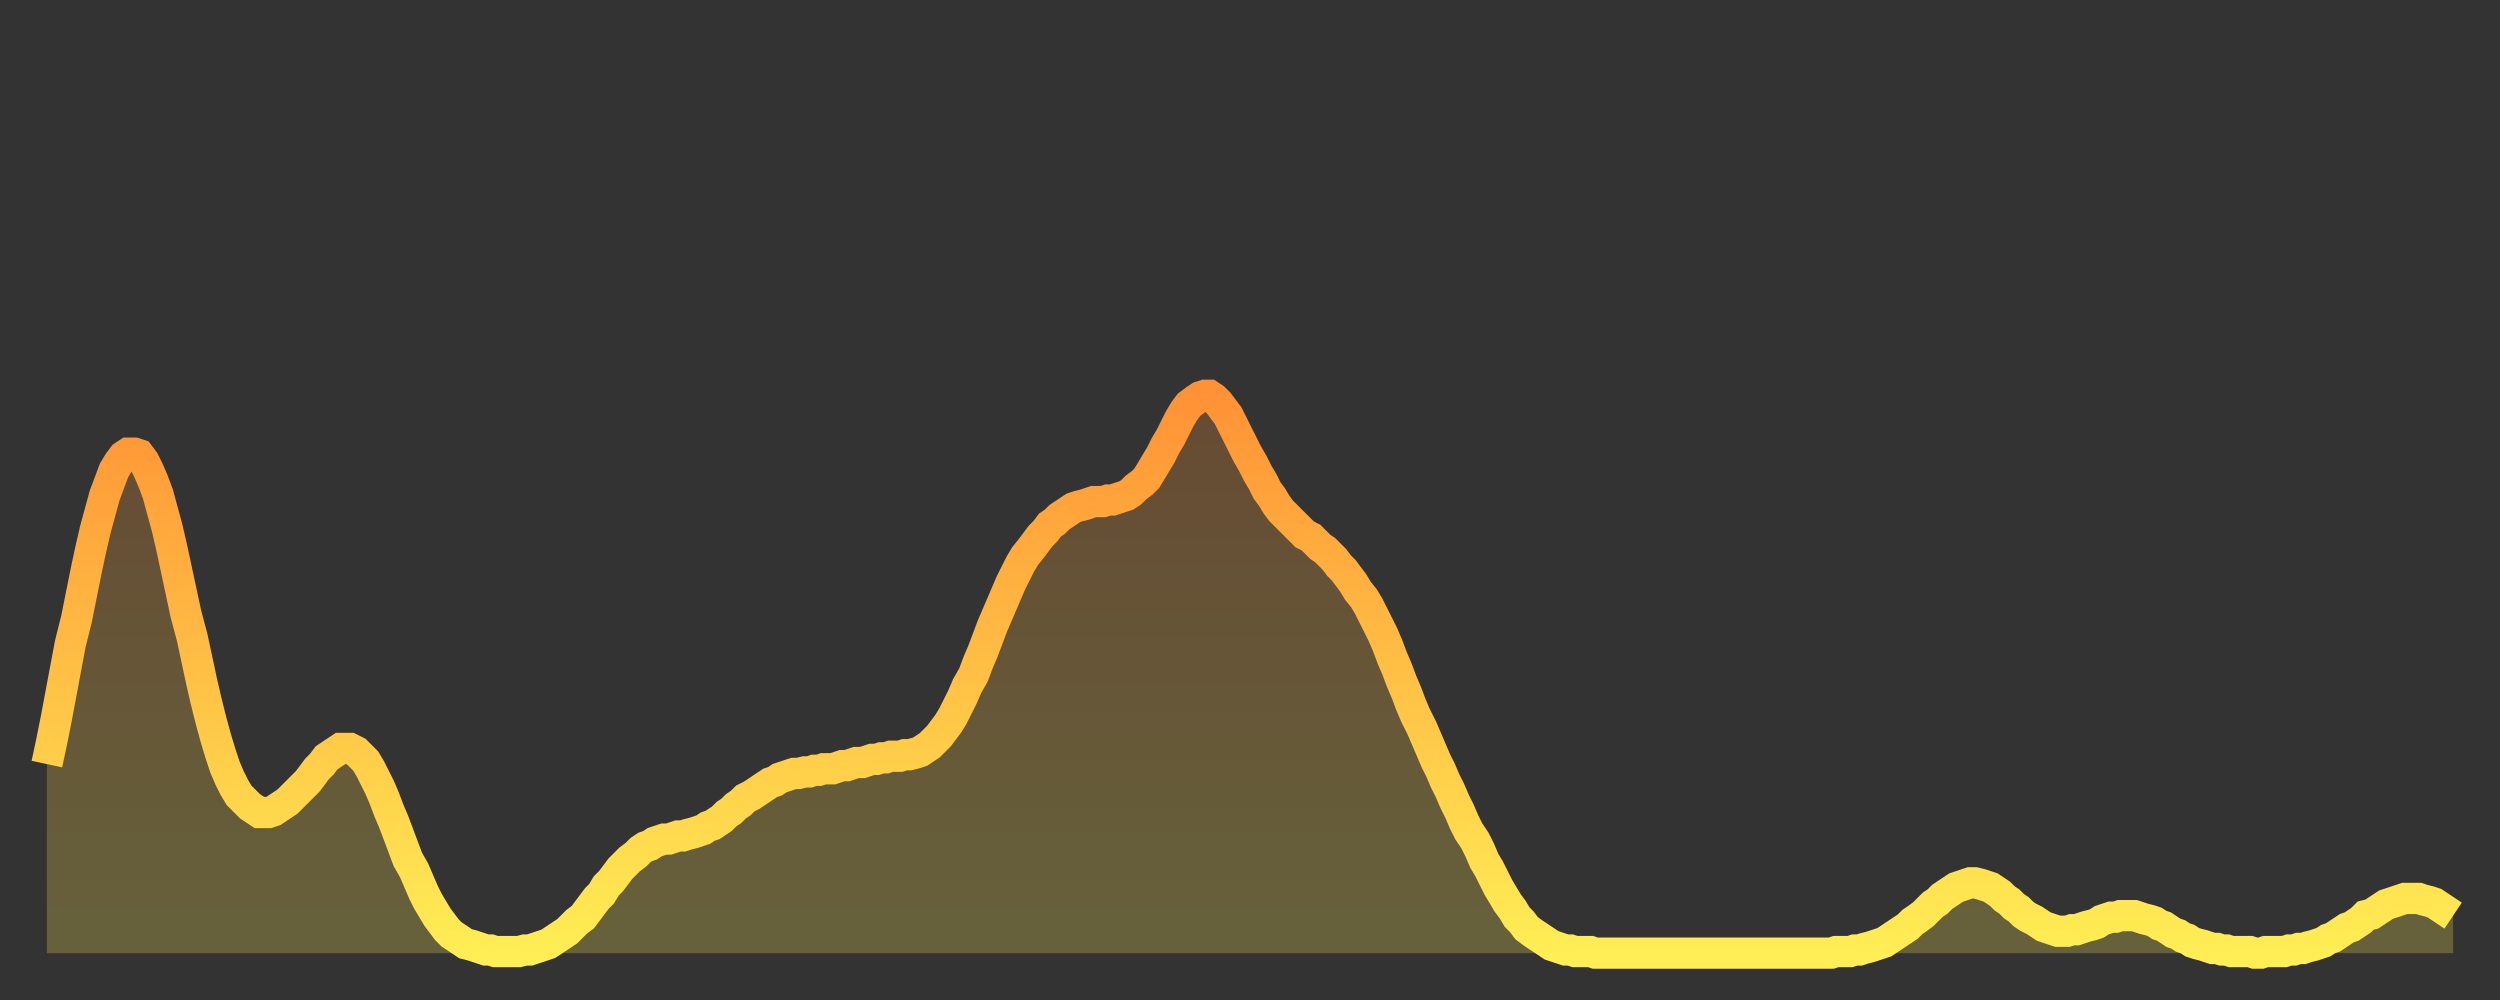
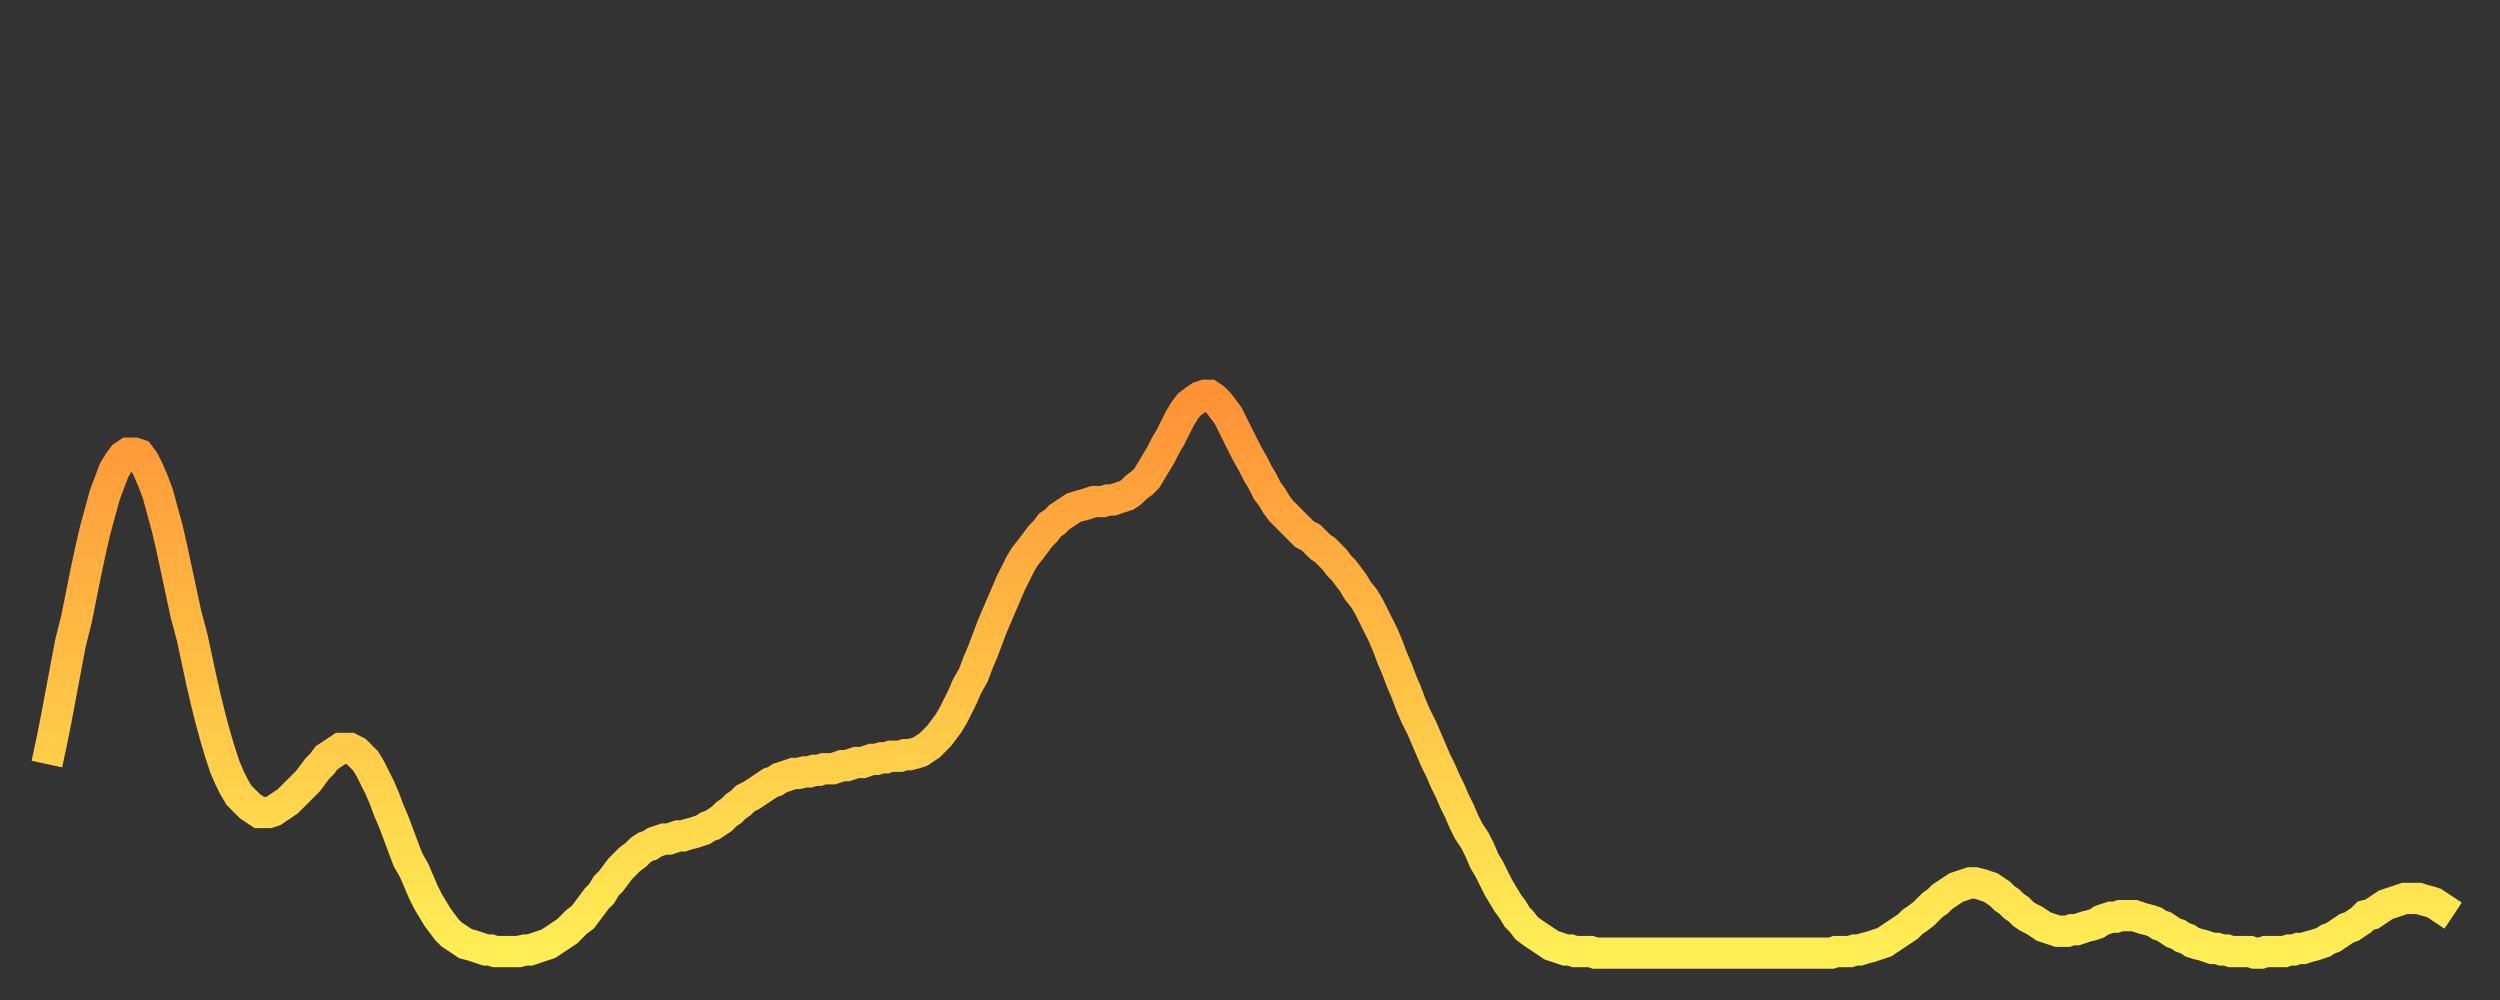
<svg xmlns="http://www.w3.org/2000/svg" baseProfile="full" height="64" version="1.1" width="160">
  <rect width="100%" height="100%" fill="#333333" stroke="none" />
  <defs>
    <linearGradient id="id428600" x1="0" x2="0" y1="0" y2="1">
      <stop offset="0%" stop-color="#ff9236" />
      <stop offset="50%" stop-color="#ffc045" />
      <stop offset="100%" stop-color="#ffee55" />
    </linearGradient>
  </defs>
  <g transform="translate(3,3)">
    <g>
      <path d="M 0.0 45.9 0.3 44.5 0.6 43.0 0.9 41.4 1.2 39.8 1.5 38.2 1.9 36.6 2.2 35.1 2.5 33.6 2.8 32.2 3.1 30.9 3.4 29.8 3.7 28.7 4.0 27.9 4.3 27.1 4.6 26.6 4.9 26.2 5.2 26.0 5.6 26.0 5.9 26.1 6.2 26.5 6.5 27.1 6.8 27.8 7.1 28.6 7.4 29.7 7.7 30.8 8.0 32.1 8.3 33.5 8.6 34.9 8.9 36.3 9.3 37.8 9.6 39.2 9.9 40.6 10.2 41.9 10.5 43.1 10.8 44.2 11.1 45.2 11.4 46.1 11.7 46.8 12.0 47.4 12.3 47.9 12.7 48.3 13.0 48.6 13.3 48.8 13.6 49.0 13.9 49.0 14.2 49.0 14.5 48.9 14.8 48.7 15.1 48.5 15.4 48.3 15.7 48.0 16.0 47.7 16.4 47.3 16.7 47.0 17.0 46.6 17.3 46.2 17.6 45.9 17.9 45.5 18.2 45.3 18.5 45.1 18.8 44.9 19.1 44.9 19.4 44.9 19.8 45.1 20.1 45.4 20.4 45.7 20.7 46.2 21.0 46.8 21.3 47.4 21.6 48.1 21.9 48.9 22.2 49.6 22.5 50.4 22.8 51.2 23.1 52.0 23.5 52.7 23.8 53.4 24.1 54.1 24.4 54.7 24.7 55.2 25.0 55.7 25.3 56.1 25.6 56.5 25.9 56.8 26.2 57.0 26.5 57.2 26.8 57.4 27.2 57.5 27.5 57.6 27.8 57.7 28.1 57.8 28.4 57.8 28.7 57.9 29.0 57.9 29.3 57.9 29.6 57.9 29.9 57.9 30.2 57.9 30.6 57.8 30.9 57.8 31.2 57.7 31.5 57.6 31.8 57.5 32.1 57.4 32.4 57.2 32.7 57.0 33.0 56.8 33.3 56.6 33.6 56.3 33.9 56.0 34.3 55.7 34.6 55.3 34.9 54.9 35.2 54.5 35.5 54.2 35.8 53.7 36.1 53.4 36.4 53.0 36.7 52.6 37.0 52.3 37.3 52.0 37.7 51.7 38.0 51.4 38.3 51.2 38.6 51.1 38.9 50.9 39.2 50.8 39.5 50.7 39.8 50.7 40.1 50.6 40.4 50.5 40.7 50.5 41.0 50.4 41.4 50.3 41.7 50.2 42.0 50.1 42.3 49.9 42.6 49.8 42.9 49.6 43.2 49.4 43.5 49.1 43.8 48.9 44.1 48.6 44.4 48.4 44.7 48.1 45.1 47.9 45.4 47.7 45.7 47.5 46.0 47.3 46.3 47.1 46.6 47.0 46.9 46.8 47.2 46.7 47.5 46.6 47.8 46.5 48.1 46.5 48.5 46.4 48.8 46.4 49.1 46.3 49.4 46.3 49.7 46.2 50.0 46.2 50.3 46.2 50.6 46.1 50.9 46.0 51.2 46.0 51.5 45.9 51.8 45.8 52.2 45.8 52.5 45.7 52.8 45.6 53.1 45.6 53.4 45.5 53.7 45.5 54.0 45.4 54.3 45.4 54.6 45.4 54.9 45.3 55.2 45.3 55.6 45.2 55.9 45.1 56.2 44.9 56.5 44.7 56.8 44.4 57.1 44.1 57.4 43.7 57.7 43.3 58.0 42.8 58.3 42.2 58.6 41.6 58.9 40.9 59.3 40.2 59.6 39.4 59.9 38.7 60.2 37.9 60.5 37.1 60.8 36.4 61.1 35.7 61.4 35.0 61.7 34.3 62.0 33.7 62.3 33.1 62.6 32.6 63.0 32.1 63.3 31.7 63.6 31.3 63.9 31.0 64.2 30.6 64.5 30.4 64.8 30.1 65.1 29.9 65.4 29.7 65.7 29.5 66.0 29.4 66.4 29.3 66.7 29.2 67.0 29.1 67.3 29.1 67.6 29.1 67.9 29.0 68.2 29.0 68.5 28.9 68.8 28.8 69.1 28.7 69.4 28.5 69.7 28.2 70.1 27.9 70.4 27.6 70.7 27.1 71.0 26.6 71.3 26.1 71.6 25.5 71.9 25.0 72.2 24.4 72.5 23.8 72.8 23.3 73.1 22.9 73.5 22.6 73.8 22.4 74.1 22.3 74.4 22.3 74.7 22.5 75.0 22.8 75.3 23.2 75.6 23.6 75.9 24.2 76.2 24.8 76.5 25.4 76.8 26.0 77.2 26.7 77.5 27.3 77.8 27.8 78.1 28.4 78.4 28.8 78.7 29.3 79.0 29.7 79.3 30.0 79.6 30.3 79.9 30.6 80.2 30.9 80.5 31.2 80.9 31.4 81.2 31.7 81.5 32.0 81.8 32.2 82.1 32.5 82.4 32.8 82.7 33.2 83.0 33.5 83.3 33.9 83.6 34.3 83.9 34.8 84.3 35.3 84.6 35.8 84.9 36.4 85.2 37.0 85.5 37.6 85.8 38.3 86.1 39.1 86.4 39.8 86.7 40.6 87.0 41.3 87.3 42.1 87.6 42.8 88.0 43.6 88.3 44.3 88.6 45.0 88.9 45.7 89.2 46.3 89.5 47.0 89.8 47.6 90.1 48.3 90.4 48.9 90.7 49.6 91.0 50.2 91.4 50.8 91.7 51.4 92.0 52.1 92.3 52.6 92.6 53.2 92.9 53.8 93.2 54.3 93.5 54.8 93.8 55.2 94.1 55.7 94.4 56.0 94.7 56.4 95.1 56.7 95.4 56.9 95.7 57.1 96.0 57.3 96.3 57.5 96.6 57.6 96.9 57.7 97.2 57.8 97.5 57.8 97.8 57.9 98.1 57.9 98.4 57.9 98.8 57.9 99.1 58.0 99.4 58.0 99.7 58.0 100.0 58.0 100.3 58.0 100.6 58.0 100.9 58.0 101.2 58.0 101.5 58.0 101.8 58.0 102.2 58.0 102.5 58.0 102.8 58.0 103.1 58.0 103.4 58.0 103.7 58.0 104.0 58.0 104.3 58.0 104.6 58.0 104.9 58.0 105.2 58.0 105.5 58.0 105.9 58.0 106.2 58.0 106.5 58.0 106.8 58.0 107.1 58.0 107.4 58.0 107.7 58.0 108.0 58.0 108.3 58.0 108.6 58.0 108.9 58.0 109.3 58.0 109.6 58.0 109.9 58.0 110.2 58.0 110.5 58.0 110.8 58.0 111.1 58.0 111.4 58.0 111.7 58.0 112.0 58.0 112.3 58.0 112.6 58.0 113.0 58.0 113.3 58.0 113.6 58.0 113.9 58.0 114.2 58.0 114.5 57.9 114.8 57.9 115.1 57.9 115.4 57.9 115.7 57.8 116.0 57.8 116.3 57.7 116.7 57.6 117.0 57.5 117.3 57.4 117.6 57.3 117.9 57.1 118.2 56.9 118.5 56.7 118.8 56.5 119.1 56.3 119.4 56.0 119.7 55.8 120.1 55.5 120.4 55.2 120.7 54.9 121.0 54.7 121.3 54.4 121.6 54.2 121.9 54.0 122.2 53.8 122.5 53.7 122.8 53.6 123.1 53.5 123.4 53.5 123.8 53.6 124.1 53.7 124.4 53.8 124.7 54.0 125.0 54.2 125.3 54.5 125.6 54.7 125.9 55.0 126.2 55.2 126.5 55.5 126.8 55.7 127.2 55.9 127.5 56.1 127.8 56.3 128.1 56.4 128.4 56.5 128.7 56.6 129.0 56.6 129.3 56.6 129.6 56.5 129.9 56.5 130.2 56.4 130.5 56.3 130.9 56.2 131.2 56.1 131.5 55.9 131.8 55.8 132.1 55.7 132.4 55.7 132.7 55.6 133.0 55.6 133.3 55.6 133.6 55.6 133.9 55.7 134.2 55.8 134.6 55.9 134.9 56.0 135.2 56.2 135.5 56.3 135.8 56.5 136.1 56.7 136.4 56.8 136.7 57.0 137.0 57.1 137.3 57.3 137.6 57.4 138.0 57.5 138.3 57.6 138.6 57.7 138.9 57.7 139.2 57.8 139.5 57.8 139.8 57.9 140.1 57.9 140.4 57.9 140.7 57.9 141.0 57.9 141.3 58.0 141.7 58.0 142.0 57.9 142.3 57.9 142.6 57.9 142.9 57.9 143.2 57.9 143.5 57.8 143.8 57.8 144.1 57.7 144.4 57.7 144.7 57.6 145.1 57.5 145.4 57.4 145.7 57.3 146.0 57.1 146.3 57.0 146.6 56.8 146.9 56.6 147.2 56.4 147.5 56.3 147.8 56.1 148.1 55.9 148.4 55.6 148.8 55.5 149.1 55.3 149.4 55.1 149.7 54.9 150.0 54.8 150.3 54.7 150.6 54.6 150.9 54.5 151.2 54.5 151.5 54.5 151.8 54.5 152.1 54.6 152.5 54.7 152.8 54.8 153.1 55.0 153.4 55.2 153.7 55.4 154.0 55.6" fill="none" id="graph-curve" opacity="1" stroke="url(#id428600)" stroke-width="2" />
-       <path d="M 0 58 L 0.0 45.9 0.3 44.5 0.6 43.0 0.9 41.4 1.2 39.8 1.5 38.2 1.9 36.6 2.2 35.1 2.5 33.6 2.8 32.2 3.1 30.9 3.4 29.8 3.7 28.7 4.0 27.9 4.3 27.1 4.6 26.6 4.9 26.2 5.2 26.0 5.6 26.0 5.9 26.1 6.2 26.5 6.5 27.1 6.8 27.8 7.1 28.6 7.4 29.7 7.7 30.8 8.0 32.1 8.3 33.5 8.6 34.9 8.9 36.3 9.3 37.8 9.6 39.2 9.9 40.6 10.2 41.9 10.5 43.1 10.8 44.2 11.1 45.2 11.4 46.1 11.7 46.8 12.0 47.4 12.3 47.9 12.7 48.3 13.0 48.6 13.3 48.8 13.6 49.0 13.9 49.0 14.2 49.0 14.5 48.9 14.8 48.7 15.1 48.5 15.4 48.3 15.7 48.0 16.0 47.7 16.4 47.3 16.7 47.0 17.0 46.6 17.3 46.2 17.6 45.9 17.9 45.5 18.2 45.3 18.5 45.1 18.8 44.9 19.1 44.9 19.4 44.9 19.8 45.1 20.1 45.4 20.4 45.7 20.7 46.2 21.0 46.8 21.3 47.4 21.6 48.1 21.9 48.9 22.2 49.6 22.5 50.4 22.8 51.2 23.1 52.0 23.5 52.7 23.8 53.4 24.1 54.1 24.4 54.7 24.7 55.2 25.0 55.7 25.3 56.1 25.6 56.5 25.9 56.8 26.2 57.0 26.5 57.2 26.8 57.4 27.2 57.5 27.5 57.6 27.8 57.7 28.1 57.8 28.4 57.8 28.7 57.9 29.0 57.9 29.3 57.9 29.6 57.9 29.9 57.9 30.2 57.9 30.6 57.8 30.9 57.8 31.2 57.7 31.5 57.6 31.8 57.5 32.1 57.4 32.4 57.2 32.7 57.0 33.0 56.8 33.3 56.6 33.6 56.3 33.9 56.0 34.3 55.7 34.6 55.3 34.9 54.9 35.2 54.5 35.5 54.2 35.8 53.7 36.1 53.4 36.4 53.0 36.7 52.6 37.0 52.3 37.3 52.0 37.7 51.7 38.0 51.4 38.3 51.2 38.6 51.1 38.9 50.9 39.2 50.8 39.5 50.7 39.8 50.7 40.1 50.6 40.4 50.5 40.7 50.5 41.0 50.4 41.4 50.3 41.7 50.2 42.0 50.1 42.3 49.9 42.6 49.8 42.9 49.6 43.2 49.4 43.5 49.1 43.8 48.9 44.1 48.6 44.4 48.4 44.7 48.1 45.1 47.9 45.4 47.7 45.7 47.5 46.0 47.3 46.3 47.1 46.6 47.0 46.9 46.8 47.2 46.7 47.5 46.6 47.8 46.5 48.1 46.5 48.5 46.4 48.8 46.4 49.1 46.3 49.4 46.3 49.7 46.2 50.0 46.2 50.3 46.2 50.6 46.1 50.9 46.0 51.2 46.0 51.5 45.9 51.8 45.8 52.2 45.8 52.5 45.7 52.8 45.6 53.1 45.6 53.4 45.5 53.7 45.5 54.0 45.4 54.3 45.4 54.6 45.4 54.9 45.3 55.2 45.3 55.6 45.2 55.9 45.1 56.2 44.9 56.5 44.7 56.8 44.4 57.1 44.1 57.4 43.7 57.7 43.3 58.0 42.8 58.3 42.2 58.6 41.6 58.9 40.9 59.3 40.2 59.6 39.4 59.9 38.7 60.2 37.9 60.5 37.1 60.8 36.4 61.1 35.7 61.4 35.0 61.7 34.3 62.0 33.7 62.3 33.1 62.6 32.6 63.0 32.1 63.3 31.7 63.6 31.3 63.9 31.0 64.2 30.6 64.5 30.4 64.8 30.1 65.1 29.9 65.4 29.7 65.7 29.5 66.0 29.4 66.4 29.3 66.7 29.2 67.0 29.1 67.3 29.1 67.6 29.1 67.9 29.0 68.2 29.0 68.5 28.9 68.8 28.8 69.1 28.7 69.4 28.5 69.7 28.2 70.1 27.9 70.4 27.6 70.7 27.1 71.0 26.6 71.3 26.1 71.6 25.5 71.9 25.0 72.2 24.4 72.5 23.8 72.8 23.3 73.1 22.9 73.5 22.6 73.8 22.4 74.1 22.3 74.4 22.3 74.7 22.5 75.0 22.8 75.3 23.2 75.6 23.6 75.9 24.2 76.2 24.8 76.5 25.4 76.8 26.0 77.2 26.7 77.5 27.3 77.8 27.8 78.1 28.4 78.4 28.8 78.7 29.3 79.0 29.7 79.3 30.0 79.6 30.3 79.9 30.6 80.2 30.9 80.5 31.2 80.9 31.4 81.2 31.7 81.5 32.0 81.8 32.2 82.1 32.5 82.4 32.8 82.7 33.2 83.0 33.5 83.3 33.9 83.6 34.3 83.9 34.8 84.3 35.3 84.6 35.8 84.9 36.4 85.2 37.0 85.5 37.6 85.8 38.3 86.1 39.1 86.4 39.8 86.7 40.6 87.0 41.3 87.3 42.1 87.6 42.8 88.0 43.6 88.3 44.3 88.6 45.0 88.9 45.7 89.2 46.3 89.5 47.0 89.8 47.6 90.1 48.3 90.4 48.9 90.7 49.6 91.0 50.2 91.4 50.8 91.7 51.4 92.0 52.1 92.3 52.6 92.6 53.2 92.9 53.8 93.2 54.3 93.5 54.8 93.8 55.2 94.1 55.7 94.4 56.0 94.7 56.4 95.1 56.7 95.4 56.9 95.7 57.1 96.0 57.3 96.3 57.5 96.6 57.6 96.9 57.7 97.2 57.8 97.5 57.8 97.8 57.9 98.1 57.9 98.4 57.9 98.8 57.9 99.1 58.0 99.4 58.0 99.7 58.0 100.0 58.0 100.3 58.0 100.6 58.0 100.9 58.0 101.2 58.0 101.5 58.0 101.8 58.0 102.2 58.0 102.5 58.0 102.8 58.0 103.1 58.0 103.4 58.0 103.7 58.0 104.0 58.0 104.3 58.0 104.6 58.0 104.9 58.0 105.2 58.0 105.5 58.0 105.9 58.0 106.2 58.0 106.5 58.0 106.8 58.0 107.1 58.0 107.4 58.0 107.7 58.0 108.0 58.0 108.3 58.0 108.6 58.0 108.9 58.0 109.3 58.0 109.6 58.0 109.9 58.0 110.2 58.0 110.5 58.0 110.8 58.0 111.1 58.0 111.4 58.0 111.7 58.0 112.0 58.0 112.3 58.0 112.6 58.0 113.0 58.0 113.3 58.0 113.6 58.0 113.9 58.0 114.2 58.0 114.5 57.9 114.8 57.9 115.1 57.9 115.4 57.9 115.7 57.8 116.0 57.8 116.3 57.7 116.7 57.6 117.0 57.5 117.3 57.4 117.6 57.3 117.9 57.1 118.2 56.9 118.5 56.7 118.8 56.5 119.1 56.3 119.4 56.0 119.7 55.8 120.1 55.5 120.4 55.2 120.7 54.9 121.0 54.7 121.3 54.4 121.6 54.2 121.9 54.0 122.2 53.8 122.5 53.7 122.8 53.6 123.1 53.5 123.4 53.5 123.8 53.6 124.1 53.7 124.4 53.8 124.7 54.0 125.0 54.2 125.3 54.5 125.6 54.7 125.9 55.0 126.2 55.2 126.5 55.5 126.8 55.7 127.2 55.9 127.5 56.1 127.8 56.3 128.1 56.4 128.4 56.5 128.7 56.6 129.0 56.6 129.3 56.6 129.6 56.5 129.9 56.5 130.2 56.4 130.5 56.3 130.9 56.2 131.2 56.1 131.5 55.9 131.8 55.8 132.1 55.7 132.4 55.7 132.7 55.6 133.0 55.6 133.3 55.6 133.6 55.6 133.9 55.7 134.2 55.8 134.6 55.9 134.9 56.0 135.2 56.2 135.5 56.3 135.8 56.5 136.1 56.7 136.4 56.8 136.7 57.0 137.0 57.1 137.3 57.3 137.6 57.4 138.0 57.5 138.3 57.6 138.6 57.7 138.9 57.7 139.2 57.8 139.5 57.8 139.8 57.9 140.1 57.9 140.4 57.9 140.7 57.9 141.0 57.9 141.3 58.0 141.7 58.0 142.0 57.9 142.3 57.9 142.6 57.9 142.9 57.9 143.2 57.9 143.5 57.8 143.8 57.8 144.1 57.7 144.4 57.7 144.7 57.6 145.1 57.5 145.4 57.4 145.7 57.3 146.0 57.1 146.3 57.0 146.6 56.8 146.9 56.6 147.2 56.4 147.5 56.3 147.8 56.1 148.1 55.9 148.4 55.6 148.8 55.5 149.1 55.3 149.4 55.1 149.7 54.9 150.0 54.8 150.3 54.7 150.6 54.6 150.9 54.5 151.2 54.5 151.5 54.5 151.8 54.5 152.1 54.6 152.5 54.7 152.8 54.8 153.1 55.0 153.4 55.2 153.7 55.4 154.0 55.6 154 58" fill="url(#id428600)" fill-opacity=".25" id="graph-shadow" />
    </g>
  </g>
</svg>